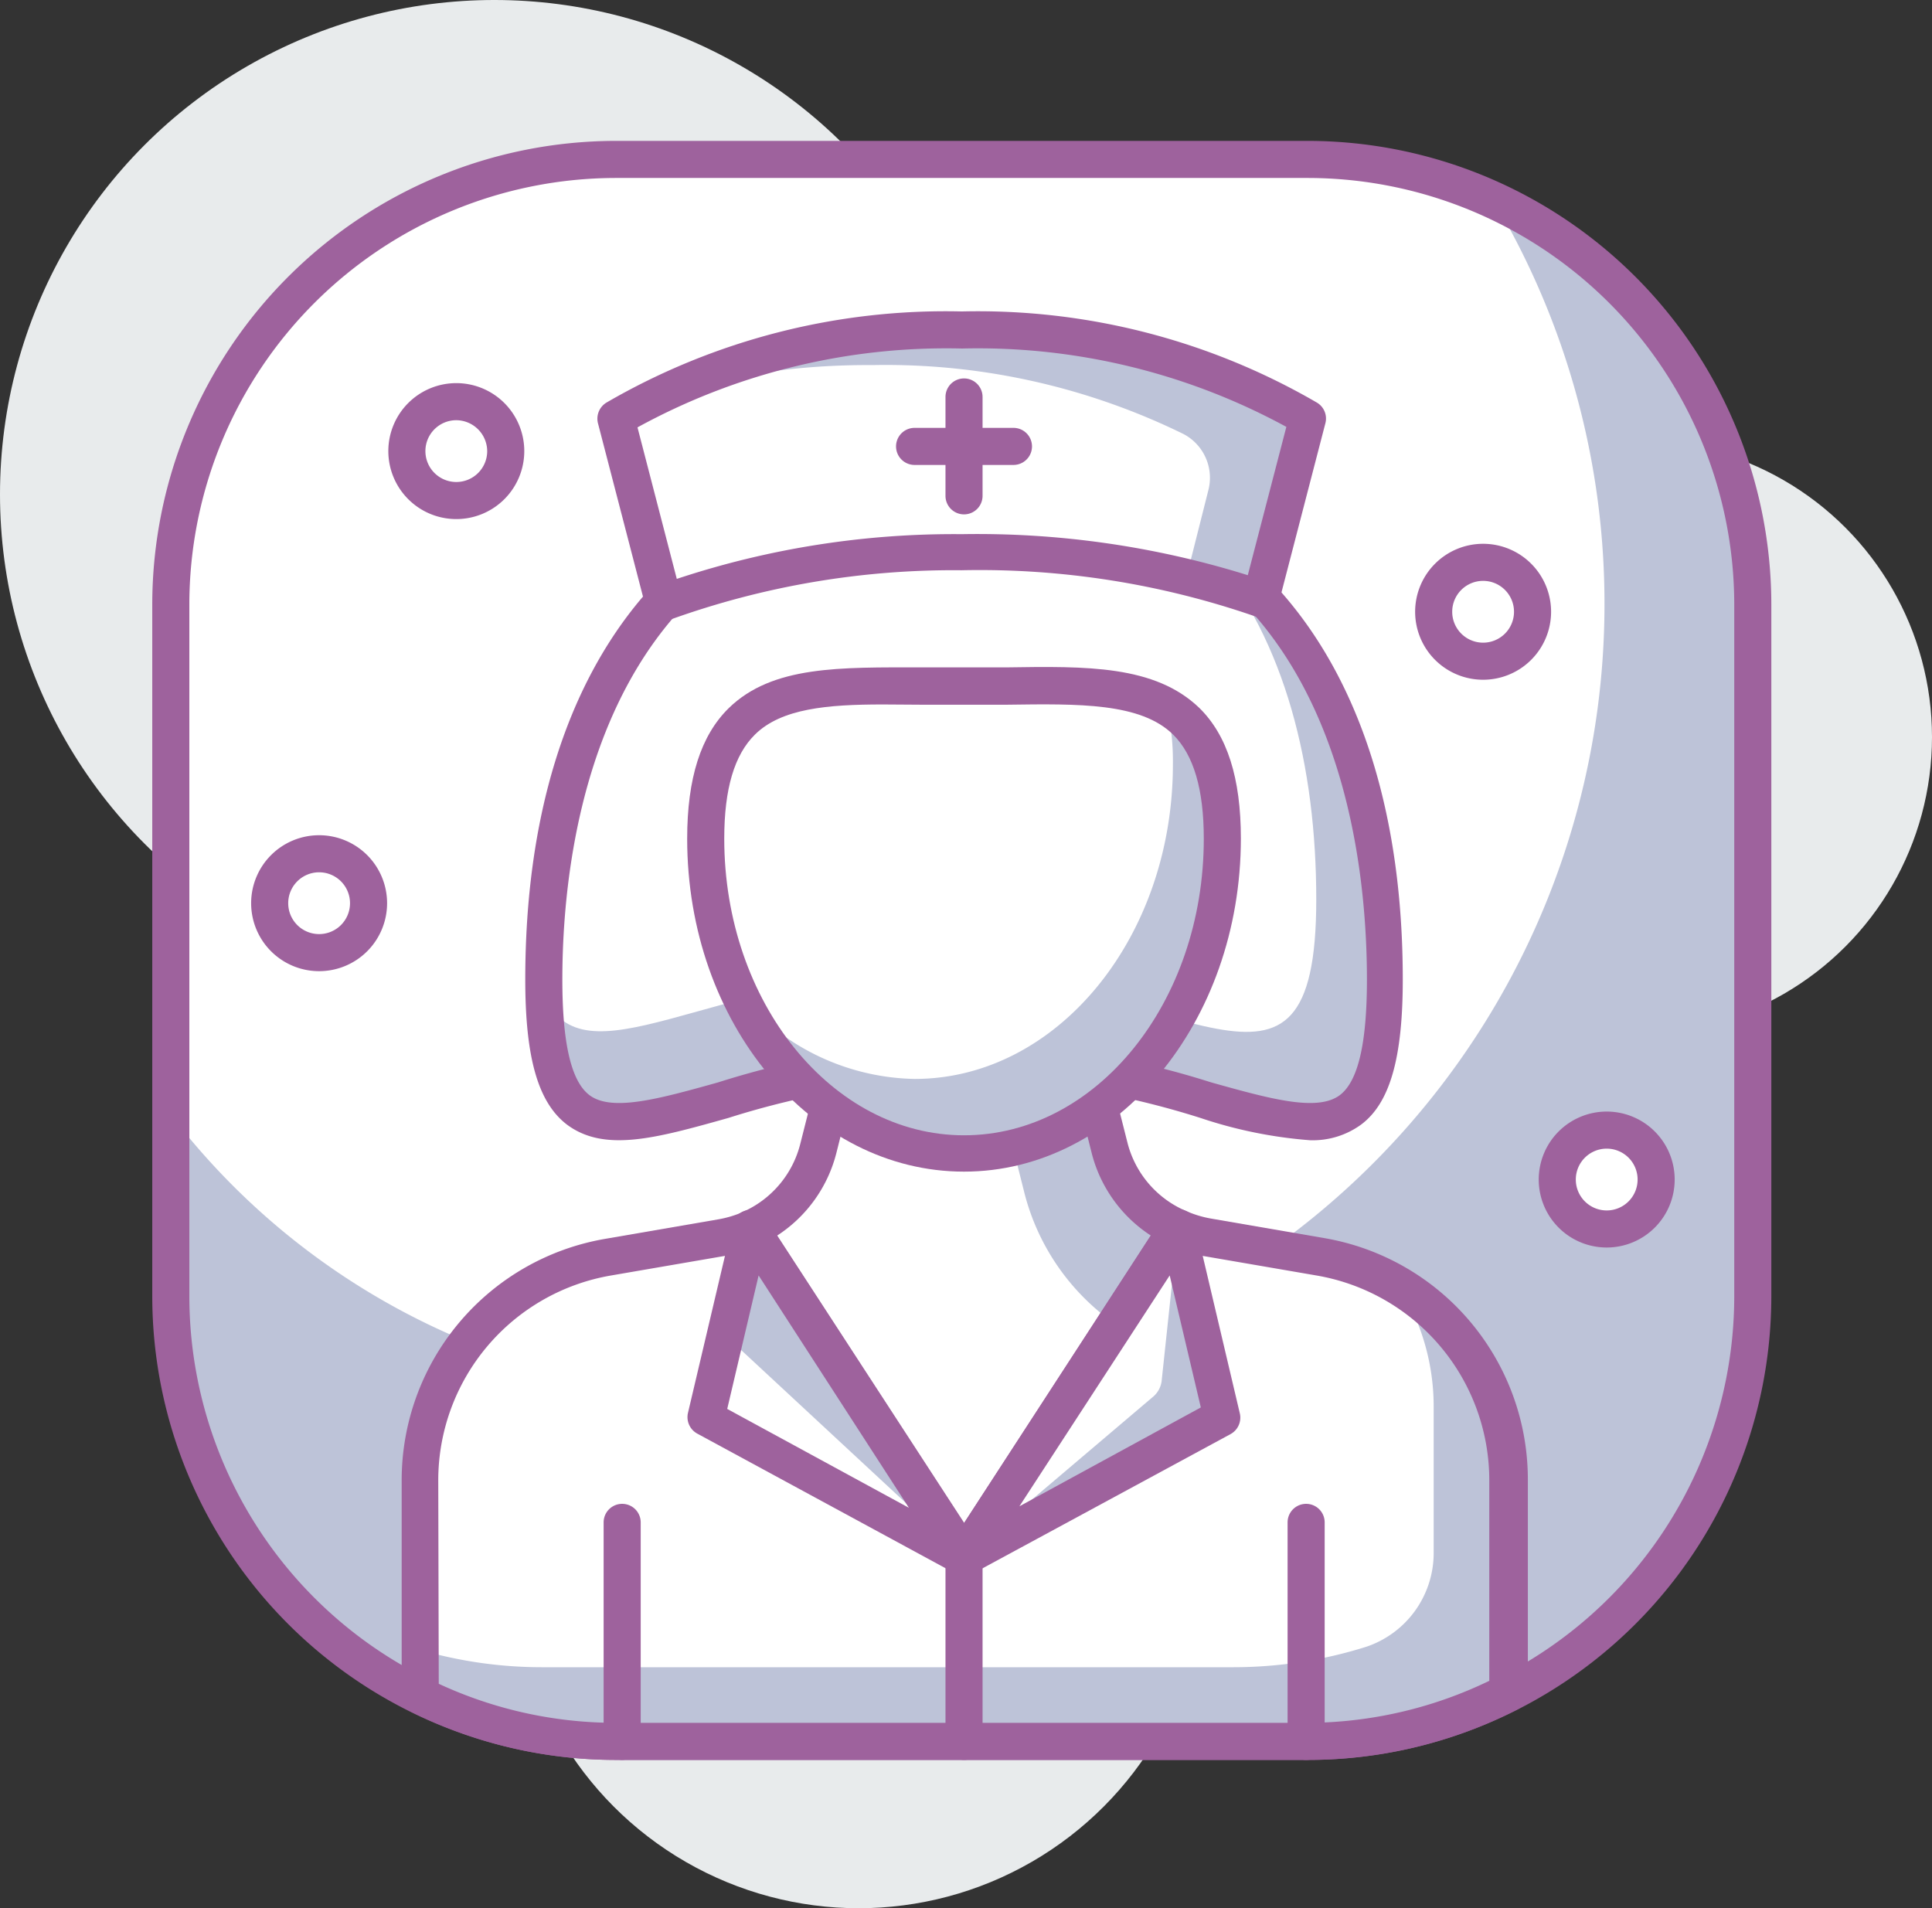
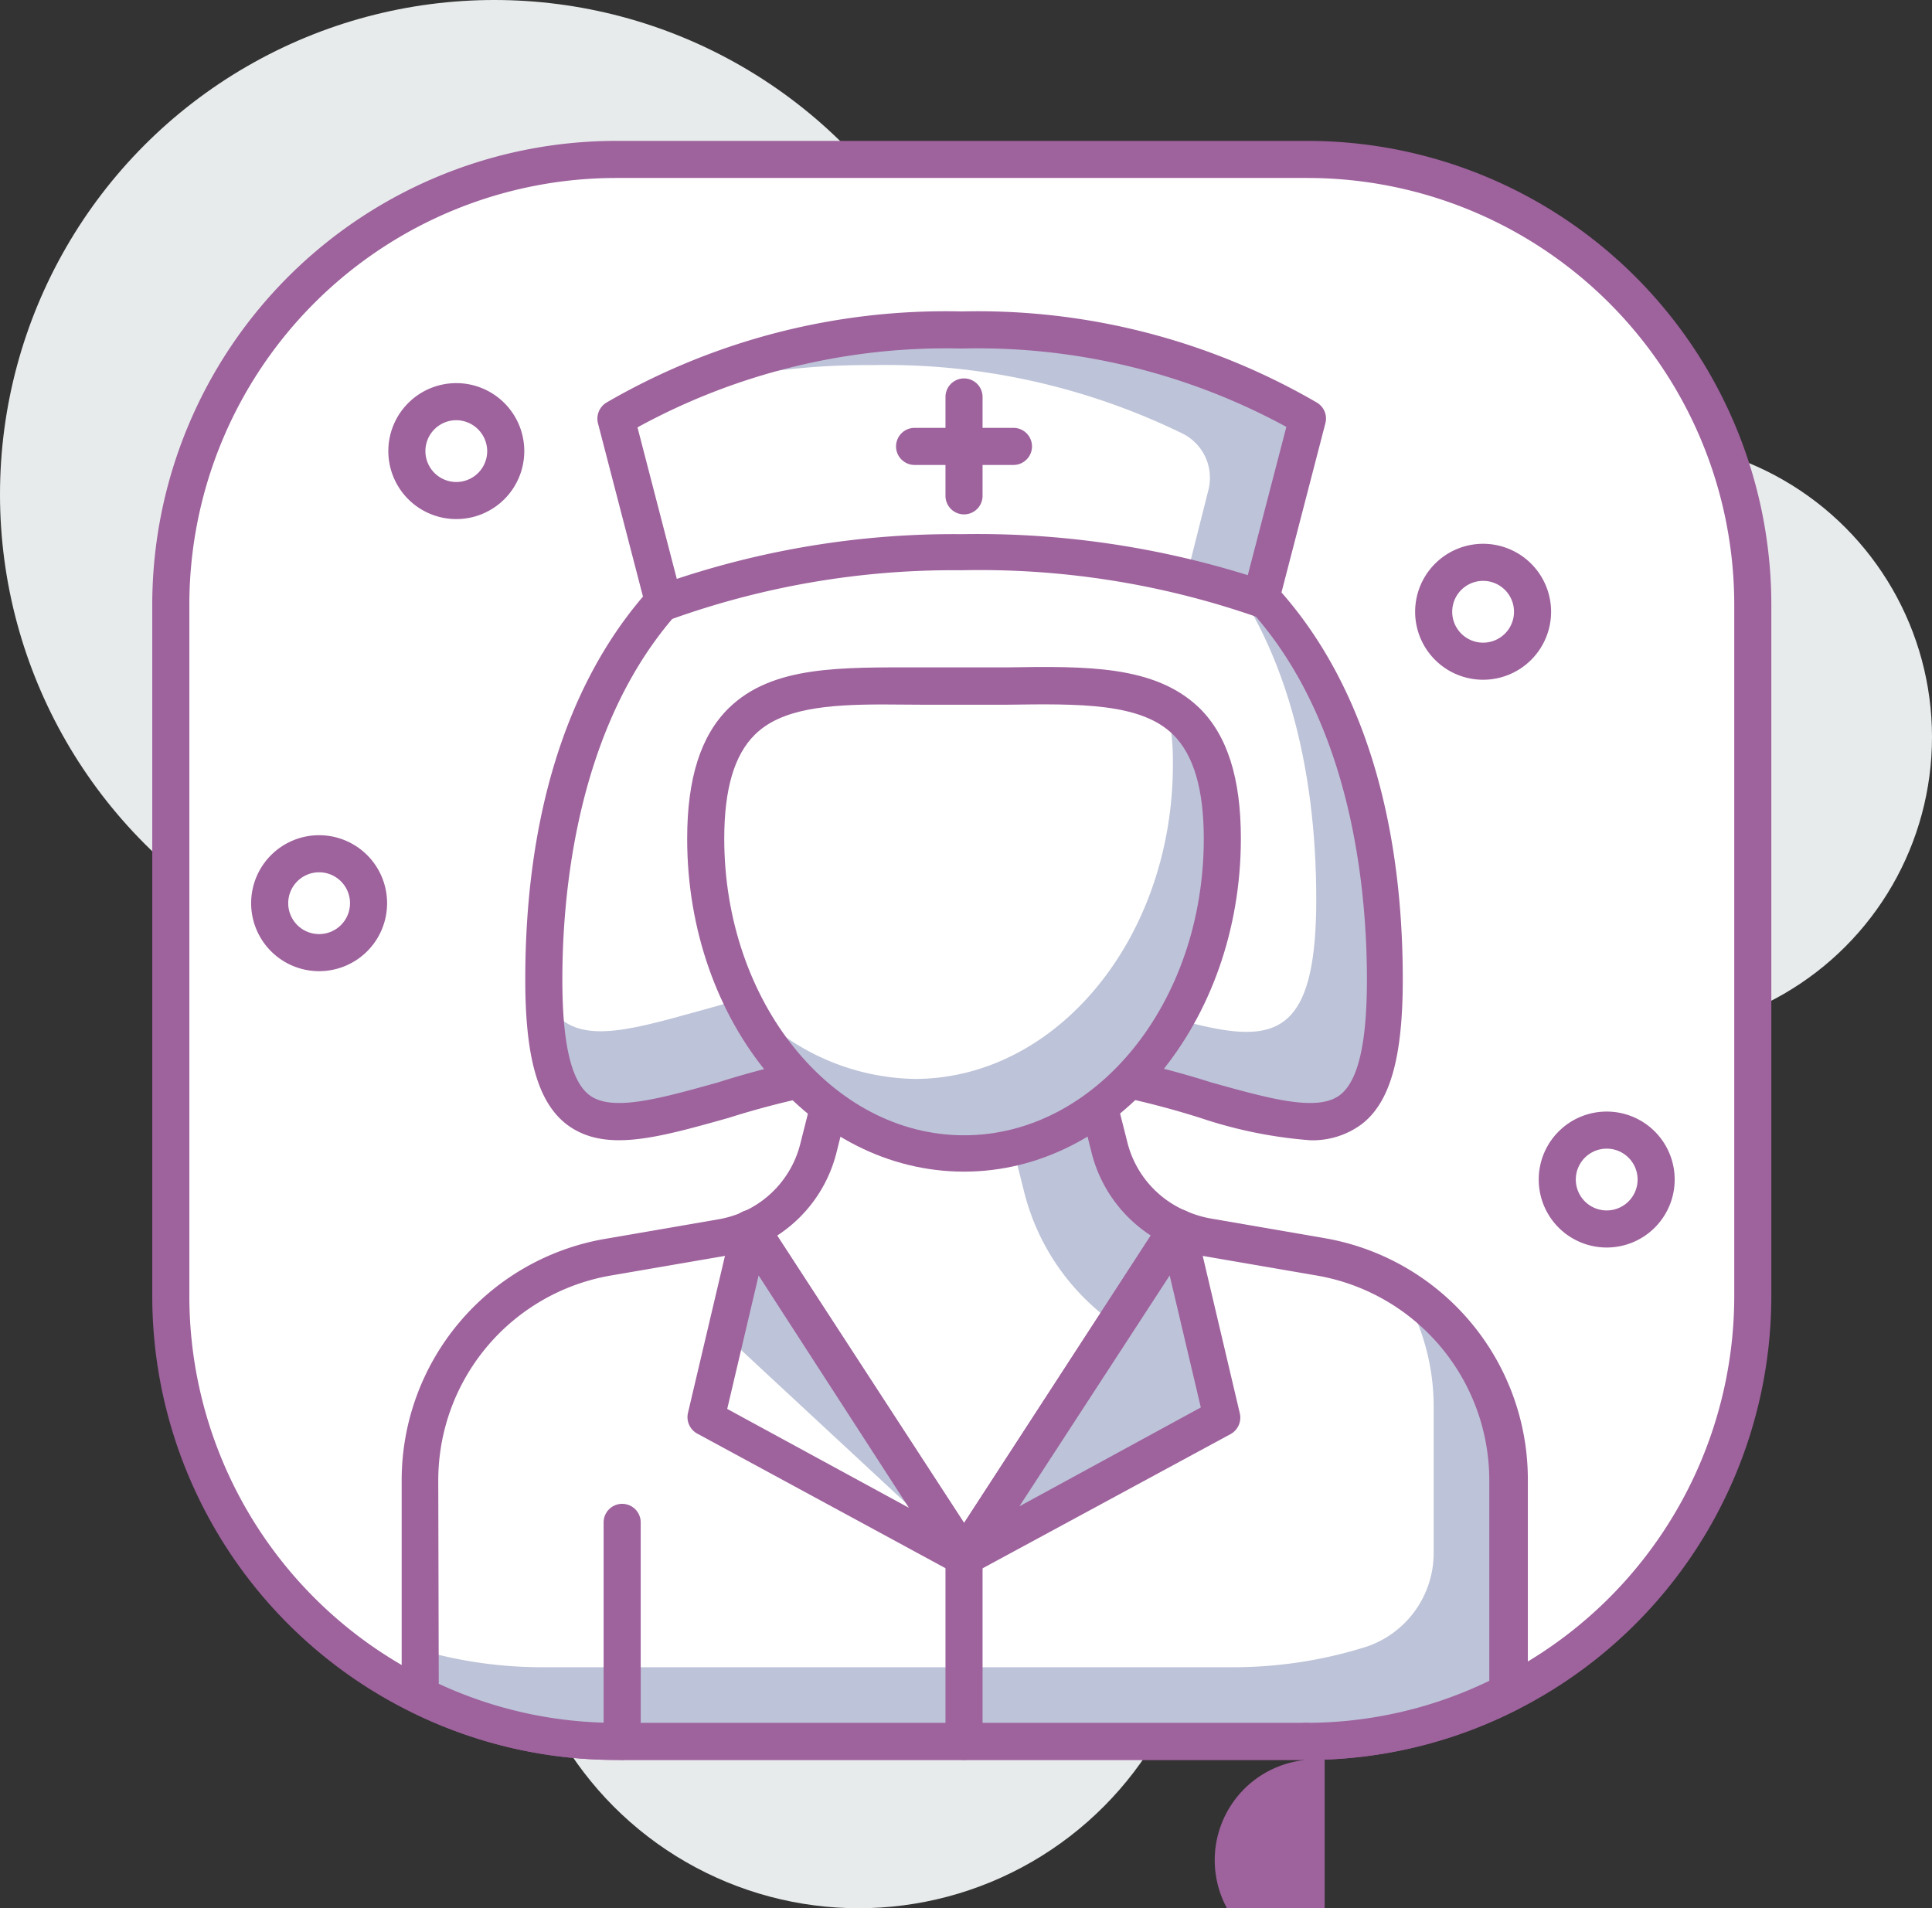
<svg xmlns="http://www.w3.org/2000/svg" viewBox="0 0 78.16 77.2">
  <rect x="0" y="0" width="78.16" height="77.2" fill="#333333" stroke="none" />
  <defs>
    <style>.cls-1{fill:#e8ebec;}.cls-2{fill:#fff;}.cls-3{fill:#bdc3d8;}.cls-4{fill:#9e629d;}</style>
  </defs>
  <g id="Layer_2" data-name="Layer 2">
    <g id="layer_1-2" data-name="layer 1">
      <circle class="cls-1" cx="34.74" cy="63.2" r="14" />
      <circle class="cls-1" cx="66.16" cy="29.82" r="12" />
      <circle class="cls-1" cx="20" cy="20" r="20" />
      <rect class="cls-2" x="6.91" y="6.45" width="64" height="64" rx="18" />
-       <path class="cls-3" d="M60.42,8.1a31.85,31.85,0,0,1,4.49,16.35h0a32,32,0,0,1-32,32h-3a28.94,28.94,0,0,1-23-11.35v7.35a18,18,0,0,0,18,18h28a18,18,0,0,0,18-18v-28A18,18,0,0,0,60.42,8.1Z" />
      <path class="cls-4" d="M52.91,71.2h-28A18.77,18.77,0,0,1,6.16,52.45v-28A18.77,18.77,0,0,1,24.91,5.7h28A18.77,18.77,0,0,1,71.66,24.45v28A18.77,18.77,0,0,1,52.91,71.2Zm-28-64A17.27,17.27,0,0,0,7.66,24.45v28A17.27,17.27,0,0,0,24.91,69.7h28A17.27,17.27,0,0,0,70.16,52.45v-28A17.27,17.27,0,0,0,52.91,7.2Z" />
      <path class="cls-2" d="M22,39.63c0,10.63,5.87,3.25,17,3.25s17,7.38,17-3.25S51.36,19.38,39,19.38,22,29,22,39.63Z" />
      <path class="cls-3" d="M49,22.39c3,3.55,4.25,8.62,4.25,14,0,9.94-5.48,3-15.89,3-8.54,0-13.76,4.63-15.37.84.23,9.7,6.08,2.63,17,2.63,11.13,0,17,7.38,17-3.25C56,32.61,54,26,49,22.39Z" />
      <path class="cls-4" d="M53,46.13a18.24,18.24,0,0,1-4.43-.9A34.31,34.31,0,0,0,39,43.63a34.31,34.31,0,0,0-9.54,1.6c-2.92.82-5,1.4-6.52.27-1.17-.89-1.69-2.7-1.69-5.87,0-13.15,6.64-21,17.75-21s17.75,7.85,17.75,21c0,3.17-.52,5-1.69,5.87A3.32,3.32,0,0,1,53,46.13Zm-14-4a35.45,35.45,0,0,1,10,1.66c2.4.67,4.3,1.2,5.21.51.73-.56,1.09-2.08,1.09-4.67,0-5.86-1.58-19.5-16.25-19.5S22.75,33.77,22.75,39.63c0,2.59.36,4.11,1.09,4.67.9.69,2.81.16,5.21-.51A35.45,35.45,0,0,1,39,42.13Z" />
      <path class="cls-2" d="M33.72,44l-.61,2.44a4.9,4.9,0,0,1-2.76,3.28L39,63l8.65-13.28a4.87,4.87,0,0,1-2.76-3.28L44.28,44Z" />
      <path class="cls-3" d="M45.14,53.58l2.51-3.86a4.87,4.87,0,0,1-2.76-3.28L44.28,44H40.37l1.07,4.25A9.25,9.25,0,0,0,45.14,53.58Z" />
      <path class="cls-4" d="M39,63.75a.71.71,0,0,1-.62-.34L29.72,50.13a.76.76,0,0,1-.09-.62.75.75,0,0,1,.42-.48,4.1,4.1,0,0,0,2.33-2.77L33,43.81a.74.74,0,0,1,.72-.56H44.28a.74.74,0,0,1,.72.56l.62,2.45A4.1,4.1,0,0,0,48,49a.75.75,0,0,1,.42.47.77.77,0,0,1-.09.63L39.63,63.41A.72.72,0,0,1,39,63.75ZM31.42,50,39,61.63,46.58,50a5.63,5.63,0,0,1-2.42-3.37l-.47-1.87H34.31l-.47,1.87A5.63,5.63,0,0,1,31.42,50Z" />
      <path class="cls-2" d="M49.45,33.93c0,7-4.68,12.72-10.45,12.72S28.55,41,28.55,33.93,33.23,27.78,39,27.78,49.45,26.91,49.45,33.93Z" />
      <path class="cls-3" d="M47.22,28.62a10.36,10.36,0,0,1,.23,2.31c0,7-4.68,12.72-10.45,12.72a9.45,9.45,0,0,1-7-3.31c1.81,3.77,5.16,6.31,9,6.31,5.77,0,10.45-5.69,10.45-12.72C49.45,31,48.61,29.43,47.22,28.62Z" />
      <path class="cls-4" d="M39,47.4c-6.17,0-11.2-6-11.2-13.47,0-2.44.55-4.17,1.68-5.28C31.25,26.92,34,27,37.28,27c1.12,0,2.32,0,3.44,0,3.24-.05,6-.09,7.8,1.64,1.13,1.11,1.68,2.84,1.68,5.28C50.2,41.36,45.17,47.4,39,47.4ZM35.72,28.5c-2.24,0-4.11.16-5.18,1.22-.83.82-1.24,2.19-1.24,4.21,0,6.6,4.35,12,9.7,12s9.7-5.37,9.7-12c0-2-.41-3.39-1.24-4.21-1.31-1.29-3.81-1.25-6.71-1.21-1.14,0-2.36,0-3.5,0Z" />
      <path class="cls-2" d="M38.91,13.35h0a26.65,26.65,0,0,0-14,3.58l1.94,7.47a34.12,34.12,0,0,1,12-2h0A34.55,34.55,0,0,1,51,24.25l1.9-7.32A26.63,26.63,0,0,0,38.91,13.35Z" />
      <path class="cls-3" d="M52.9,16.94a26.54,26.54,0,0,0-14-3.59h0A27.49,27.49,0,0,0,26.64,16a29.64,29.64,0,0,1,8.66-1.23h0a27.35,27.35,0,0,1,12.58,2.79,2,2,0,0,1,1,2.29L48,23.34a25.27,25.27,0,0,1,3,.91Z" />
      <path class="cls-4" d="M26.86,25.15a.85.85,0,0,1-.35-.08.8.8,0,0,1-.38-.48l-1.94-7.47a.76.76,0,0,1,.34-.83A27.32,27.32,0,0,1,38.91,12.6h0a27.29,27.29,0,0,1,14.37,3.69.75.75,0,0,1,.34.83l-1.9,7.32a.74.74,0,0,1-.38.48.77.77,0,0,1-.61,0,34.09,34.09,0,0,0-11.83-1.85,33.82,33.82,0,0,0-11.79,2A.58.58,0,0,1,26.86,25.15Zm-1.07-7.86,1.59,6.13a35.61,35.61,0,0,1,11.53-1.81,36.75,36.75,0,0,1,11.57,1.66l1.56-6A26.1,26.1,0,0,0,38.92,14.1h0A26,26,0,0,0,25.79,17.29Z" />
      <path class="cls-4" d="M41,18.81H37a.75.75,0,0,1,0-1.5h4a.75.75,0,0,1,0,1.5Z" />
      <path class="cls-4" d="M39,20.81a.75.75,0,0,1-.75-.75v-4a.75.75,0,0,1,1.5,0v4A.75.75,0,0,1,39,20.81Z" />
      <circle class="cls-2" cx="65" cy="47.72" r="2" />
      <path class="cls-4" d="M65,50.47a2.75,2.75,0,1,1,2.75-2.75A2.75,2.75,0,0,1,65,50.47Zm0-4a1.25,1.25,0,1,0,1.25,1.25A1.25,1.25,0,0,0,65,46.47Z" />
      <circle class="cls-2" cx="18.46" cy="18.25" r="2" />
      <path class="cls-4" d="M18.46,21a2.75,2.75,0,1,1,2.75-2.75A2.75,2.75,0,0,1,18.46,21Zm0-4a1.25,1.25,0,1,0,1.25,1.25A1.26,1.26,0,0,0,18.46,17Z" />
      <circle class="cls-2" cx="12.91" cy="36.54" r="2" />
      <path class="cls-4" d="M12.91,39.29a2.75,2.75,0,1,1,2.75-2.75A2.75,2.75,0,0,1,12.91,39.29Zm0-4a1.25,1.25,0,1,0,1.25,1.25A1.25,1.25,0,0,0,12.91,35.29Z" />
      <circle class="cls-2" cx="60" cy="24.75" r="2" />
      <path class="cls-4" d="M60,27.5a2.75,2.75,0,1,1,2.75-2.75A2.75,2.75,0,0,1,60,27.5Zm0-4a1.25,1.25,0,1,0,1.25,1.25A1.25,1.25,0,0,0,60,23.5Z" />
      <path class="cls-2" d="M53.39,50.86l-4.58-.79a4.88,4.88,0,0,1-1.16-.35h0L39,63,30.35,49.72h0a4.88,4.88,0,0,1-1.16.35l-4.58.79a9.17,9.17,0,0,0-7.61,9v8.7a17.94,17.94,0,0,0,7.91,1.85h28A17.88,17.88,0,0,0,61,68.51V59.9A9.17,9.17,0,0,0,53.39,50.86Z" />
      <path class="cls-3" d="M56.63,52.09A9.14,9.14,0,0,1,58,56.9v5.93a4,4,0,0,1-2.72,3.79,17.9,17.9,0,0,1-5.37.83h-28a17.71,17.71,0,0,1-4.91-.7V68.6a17.94,17.94,0,0,0,7.91,1.85h28A17.88,17.88,0,0,0,61,68.51V59.9A9.16,9.16,0,0,0,56.63,52.09Z" />
      <path class="cls-4" d="M52.91,71.2h-28a18.56,18.56,0,0,1-8.24-1.93.75.75,0,0,1-.42-.67V59.9a9.91,9.91,0,0,1,8.23-9.78l4.58-.79a4.35,4.35,0,0,0,1-.3.75.75,0,0,1,.93.28l8,12.32,8-12.32A.75.75,0,0,1,48,49a4.35,4.35,0,0,0,1,.3l4.58.79h0a9.91,9.91,0,0,1,8.23,9.78v8.61a.76.76,0,0,1-.41.67A18.53,18.53,0,0,1,52.91,71.2ZM17.75,68.12a17,17,0,0,0,7.16,1.58h28A17,17,0,0,0,60.25,68V59.9a8.41,8.41,0,0,0-7-8.3l-4.59-.79a4.58,4.58,0,0,1-.73-.18L39.63,63.41a.77.77,0,0,1-1.25,0L30.05,50.63a4.58,4.58,0,0,1-.73.18l-4.59.79a8.41,8.41,0,0,0-7,8.3Z" />
      <polygon class="cls-3" points="49.45 57.36 39.01 63 47.65 49.72 49.45 57.36" />
-       <path class="cls-2" d="M46.68,56.48,39,63l8.65-13.28L47,55.82A1,1,0,0,1,46.68,56.48Z" />
      <path class="cls-4" d="M39,63.75a.74.74,0,0,1-.62-1.16L47,49.31a.75.75,0,0,1,1.36.24l1.8,7.64a.76.76,0,0,1-.38.83L39.36,63.66A.74.74,0,0,1,39,63.75ZM47.32,51.6l-6.08,9.34,7.34-4Z" />
      <polygon class="cls-3" points="28.56 57.36 39.01 63 30.36 49.72 28.56 57.36" />
      <polygon class="cls-2" points="28.56 57.36 39.01 63 29.35 54.03 28.56 57.36" />
      <path class="cls-4" d="M39,63.75a.73.73,0,0,1-.35-.09L28.21,58a.76.76,0,0,1-.38-.83l1.8-7.64a.75.75,0,0,1,.6-.57.77.77,0,0,1,.76.33l8.64,13.28A.74.74,0,0,1,39,63.75ZM29.42,57l7.35,4L30.69,51.6Z" />
-       <path class="cls-4" d="M52.84,71.2a.75.75,0,0,1-.75-.75V61.59a.75.75,0,0,1,1.5,0v8.86A.76.76,0,0,1,52.84,71.2Z" />
+       <path class="cls-4" d="M52.84,71.2a.75.75,0,0,1-.75-.75a.75.75,0,0,1,1.5,0v8.86A.76.76,0,0,1,52.84,71.2Z" />
      <path class="cls-4" d="M25.17,71.2a.75.75,0,0,1-.75-.75V61.59a.75.75,0,0,1,1.5,0v8.86A.76.76,0,0,1,25.17,71.2Z" />
      <path class="cls-4" d="M39,71.2a.76.76,0,0,1-.75-.75V63a.75.75,0,0,1,1.5,0v7.45A.75.75,0,0,1,39,71.2Z" />
    </g>
  </g>
</svg>